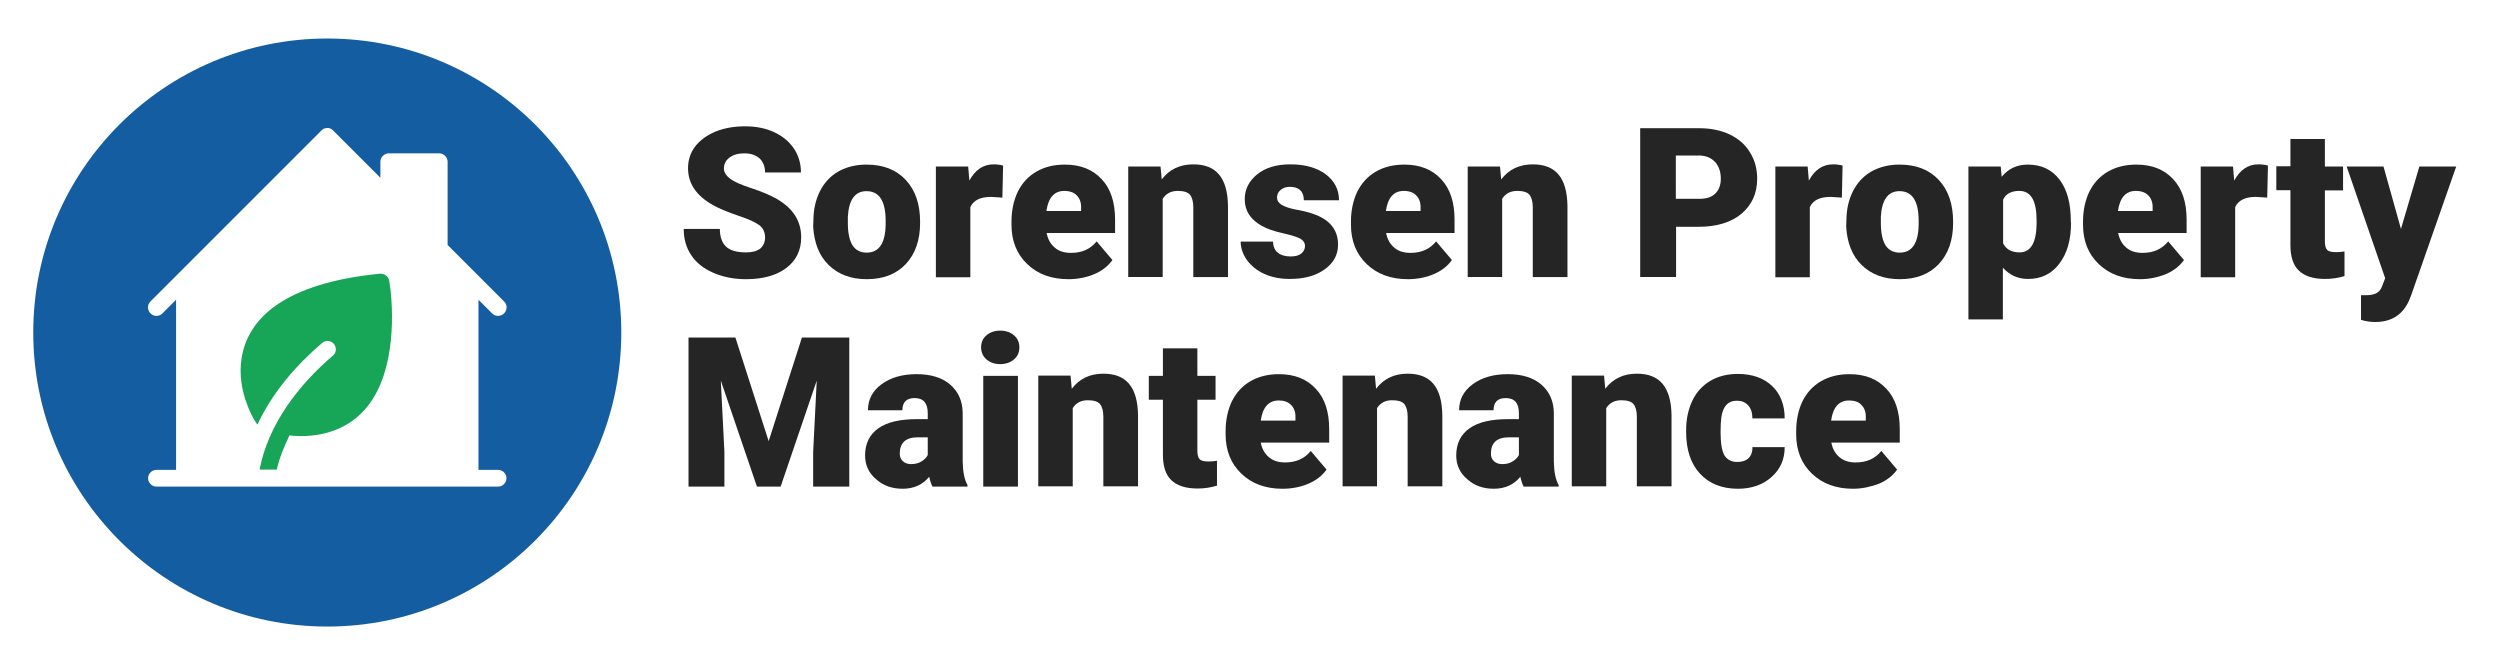
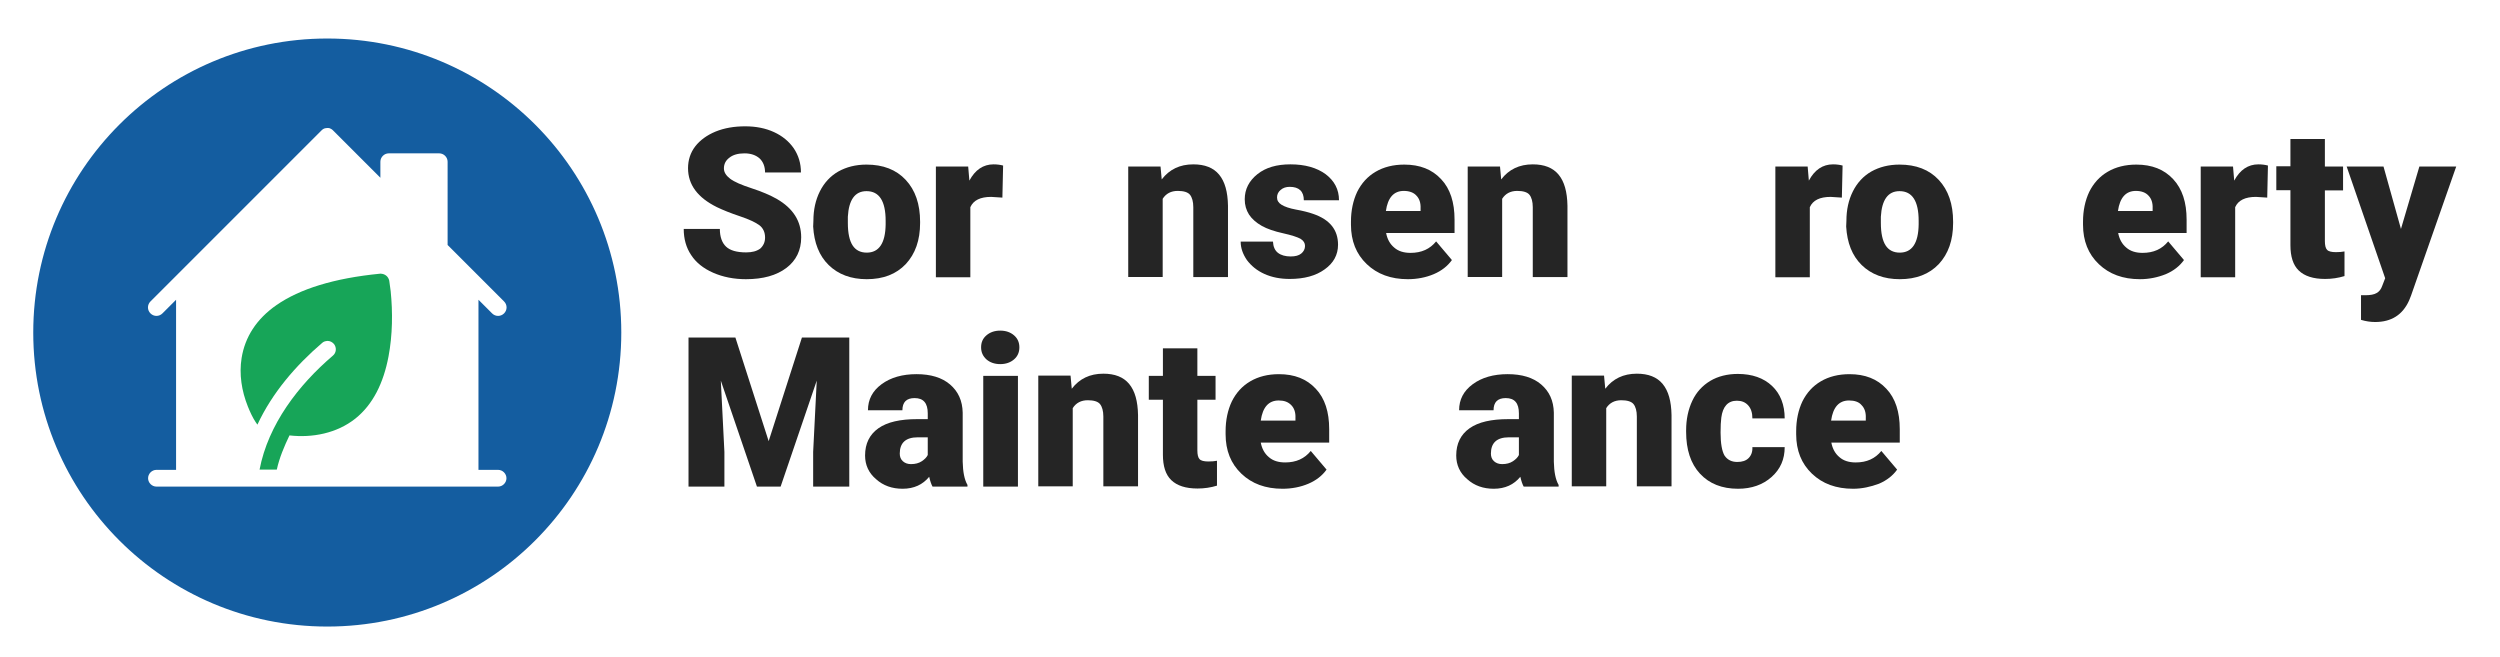
<svg xmlns="http://www.w3.org/2000/svg" version="1.1" id="Layer_1" x="0px" y="0px" viewBox="0 0 1045 274.6" style="enable-background:new 0 0 1045 274.6;" xml:space="preserve">
  <style type="text/css">
	.st0{fill:#252525;}
	.st1{fill:#145DA0;}
	.st2{fill:#17A558;}
</style>
  <g>
    <path class="st0" d="M319.8,99.3c0-2.2-0.8-3.9-2.3-5.1c-1.6-1.2-4.3-2.5-8.2-3.8c-3.9-1.3-7.1-2.6-9.6-3.8   c-8.1-4-12.1-9.4-12.1-16.3c0-3.4,1-6.5,3-9.1c2-2.6,4.9-4.7,8.5-6.2c3.7-1.5,7.8-2.2,12.4-2.2c4.5,0,8.5,0.8,12,2.4   c3.5,1.6,6.3,3.9,8.3,6.8c2,3,3,6.3,3,10.1h-15c0-2.5-0.8-4.5-2.3-5.9c-1.6-1.4-3.7-2.1-6.3-2.1c-2.7,0-4.8,0.6-6.3,1.8   c-1.6,1.2-2.3,2.7-2.3,4.5c0,1.6,0.9,3,2.6,4.3c1.7,1.3,4.7,2.6,9,4c4.3,1.4,7.8,2.9,10.6,4.5c6.7,3.9,10.1,9.2,10.1,16   c0,5.4-2.1,9.7-6.2,12.8c-4.1,3.1-9.7,4.7-16.9,4.7c-5,0-9.6-0.9-13.7-2.7c-4.1-1.8-7.2-4.3-9.2-7.4c-2.1-3.1-3.1-6.8-3.1-10.9   h15.1c0,3.3,0.9,5.8,2.6,7.4c1.7,1.6,4.5,2.4,8.4,2.4c2.5,0,4.4-0.5,5.9-1.6C319.1,102.7,319.8,101.2,319.8,99.3z" />
    <path class="st0" d="M340,92.3c0-4.6,0.9-8.7,2.7-12.3c1.8-3.6,4.4-6.4,7.7-8.3c3.4-1.9,7.3-2.9,11.8-2.9c6.9,0,12.4,2.1,16.4,6.4   c4,4.3,6,10.1,6,17.5v0.5c0,7.2-2,12.9-6,17.2c-4,4.2-9.4,6.3-16.3,6.3c-6.6,0-11.9-2-15.9-5.9c-4-3.9-6.1-9.3-6.5-16.1L340,92.3z    M354.4,93.2c0,4.3,0.7,7.4,2,9.4s3.3,3,5.9,3c5.1,0,7.8-3.9,7.9-11.8v-1.5c0-8.3-2.7-12.4-8-12.4c-4.8,0-7.4,3.6-7.8,10.7   L354.4,93.2z" />
    <path class="st0" d="M419,82.6l-4.7-0.3c-4.5,0-7.4,1.4-8.7,4.3v29.3h-14.4V69.6h13.5l0.5,5.9c2.4-4.5,5.8-6.8,10.1-6.8   c1.5,0,2.9,0.2,4,0.5L419,82.6z" />
-     <path class="st0" d="M446.6,116.7c-7.1,0-12.8-2.1-17.2-6.3c-4.4-4.2-6.6-9.7-6.6-16.5v-1.2c0-4.7,0.9-8.9,2.6-12.5   c1.8-3.6,4.3-6.4,7.7-8.4c3.4-2,7.4-3,12-3c6.5,0,11.6,2,15.4,6.1c3.8,4,5.6,9.7,5.6,16.9v5.6h-28.6c0.5,2.6,1.6,4.6,3.4,6.1   c1.7,1.5,4,2.2,6.8,2.2c4.6,0,8.1-1.6,10.7-4.8l6.6,7.8c-1.8,2.5-4.3,4.5-7.6,5.9S450.3,116.7,446.6,116.7z M444.9,79.8   c-4.2,0-6.7,2.8-7.5,8.4h14.5v-1.1c0.1-2.3-0.5-4.1-1.8-5.4C449,80.5,447.2,79.8,444.9,79.8z" />
    <path class="st0" d="M485.1,69.6l0.5,5.4c3.2-4.2,7.6-6.3,13.2-6.3c4.8,0,8.4,1.4,10.8,4.3c2.4,2.9,3.6,7.2,3.7,13v29.8h-14.5V86.6   c0-2.3-0.5-4.1-1.4-5.2c-0.9-1.1-2.7-1.6-5.1-1.6c-2.8,0-4.9,1.1-6.3,3.3v32.7h-14.4V69.6H485.1z" />
    <path class="st0" d="M545.5,102.8c0-1.2-0.6-2.2-1.9-3c-1.3-0.7-3.7-1.5-7.3-2.3c-3.6-0.8-6.6-1.8-8.9-3.1   c-2.3-1.3-4.1-2.9-5.3-4.7c-1.2-1.9-1.8-4-1.8-6.4c0-4.2,1.8-7.7,5.3-10.5c3.5-2.8,8.1-4.1,13.8-4.1c6.1,0,11,1.4,14.7,4.1   c3.7,2.8,5.6,6.4,5.6,10.9H545c0-3.7-2-5.6-5.9-5.6c-1.5,0-2.8,0.4-3.8,1.3c-1,0.8-1.5,1.9-1.5,3.1c0,1.3,0.6,2.3,1.9,3.1   c1.3,0.8,3.3,1.5,6,2c2.8,0.5,5.2,1.1,7.2,1.8c7,2.4,10.4,6.7,10.4,12.9c0,4.2-1.9,7.7-5.6,10.3c-3.7,2.7-8.6,4-14.6,4   c-4,0-7.5-0.7-10.6-2.1c-3.1-1.4-5.5-3.4-7.3-5.8c-1.7-2.5-2.6-5-2.6-7.7h13.5c0.1,2.1,0.8,3.7,2.1,4.7s3.1,1.5,5.3,1.5   c2,0,3.4-0.4,4.4-1.2S545.5,104.1,545.5,102.8z" />
    <path class="st0" d="M588.5,116.7c-7.1,0-12.8-2.1-17.2-6.3c-4.4-4.2-6.6-9.7-6.6-16.5v-1.2c0-4.7,0.9-8.9,2.6-12.5   c1.8-3.6,4.3-6.4,7.7-8.4c3.4-2,7.4-3,12-3c6.5,0,11.6,2,15.4,6.1c3.8,4,5.6,9.7,5.6,16.9v5.6h-28.6c0.5,2.6,1.6,4.6,3.4,6.1   c1.7,1.5,4,2.2,6.8,2.2c4.6,0,8.1-1.6,10.7-4.8l6.6,7.8c-1.8,2.5-4.3,4.5-7.6,5.9S592.3,116.7,588.5,116.7z M586.8,79.8   c-4.2,0-6.7,2.8-7.5,8.4h14.5v-1.1c0.1-2.3-0.5-4.1-1.8-5.4C590.9,80.5,589.1,79.8,586.8,79.8z" />
    <path class="st0" d="M627,69.6l0.5,5.4c3.2-4.2,7.6-6.3,13.2-6.3c4.8,0,8.4,1.4,10.8,4.3c2.4,2.9,3.6,7.2,3.7,13v29.8h-14.5V86.6   c0-2.3-0.5-4.1-1.4-5.2c-0.9-1.1-2.7-1.6-5.1-1.6c-2.8,0-4.9,1.1-6.3,3.3v32.7h-14.4V69.6H627z" />
-     <path class="st0" d="M700.6,94.7v21.1h-15V53.6h24.8c4.8,0,9,0.9,12.6,2.6c3.7,1.8,6.5,4.2,8.5,7.5c2,3.2,3,6.9,3,11   c0,6.1-2.2,10.9-6.5,14.6c-4.3,3.6-10.3,5.5-17.9,5.5H700.6z M700.6,83.1h9.8c2.9,0,5.1-0.7,6.6-2.2c1.5-1.5,2.3-3.5,2.3-6.2   c0-2.9-0.8-5.2-2.4-7c-1.6-1.7-3.7-2.6-6.4-2.7h-10V83.1z" />
    <path class="st0" d="M769.9,82.6l-4.7-0.3c-4.5,0-7.4,1.4-8.7,4.3v29.3h-14.4V69.6h13.5l0.5,5.9c2.4-4.5,5.8-6.8,10.1-6.8   c1.5,0,2.9,0.2,4,0.5L769.9,82.6z" />
    <path class="st0" d="M771.8,92.3c0-4.6,0.9-8.7,2.7-12.3c1.8-3.6,4.4-6.4,7.7-8.3c3.4-1.9,7.3-2.9,11.8-2.9   c6.9,0,12.4,2.1,16.4,6.4c4,4.3,6,10.1,6,17.5v0.5c0,7.2-2,12.9-6,17.2c-4,4.2-9.4,6.3-16.3,6.3c-6.6,0-11.9-2-15.9-5.9   c-4-3.9-6.1-9.3-6.5-16.1L771.8,92.3z M786.2,93.2c0,4.3,0.7,7.4,2,9.4s3.3,3,5.9,3c5.1,0,7.8-3.9,7.9-11.8v-1.5   c0-8.3-2.7-12.4-8-12.4c-4.8,0-7.4,3.6-7.8,10.7L786.2,93.2z" />
-     <path class="st0" d="M865.7,93c0,7.2-1.6,12.9-4.9,17.2c-3.2,4.3-7.6,6.4-13.1,6.4c-4.2,0-7.7-1.6-10.5-4.7v21.6h-14.4V69.6h13.5   l0.4,4.3c2.8-3.4,6.4-5.1,10.9-5.1c5.7,0,10.1,2.1,13.3,6.3c3.2,4.2,4.7,10,4.7,17.3V93z M851.3,92.1c0-8.2-2.4-12.3-7.2-12.3   c-3.4,0-5.7,1.2-6.8,3.7v18.2c1.3,2.6,3.6,3.8,6.9,3.8c4.6,0,7-4,7.1-11.9V92.1z" />
    <path class="st0" d="M894.5,116.7c-7.1,0-12.8-2.1-17.2-6.3c-4.4-4.2-6.6-9.7-6.6-16.5v-1.2c0-4.7,0.9-8.9,2.6-12.5   c1.8-3.6,4.3-6.4,7.7-8.4c3.4-2,7.4-3,12-3c6.5,0,11.6,2,15.4,6.1s5.6,9.7,5.6,16.9v5.6h-28.6c0.5,2.6,1.6,4.6,3.4,6.1   c1.7,1.5,4,2.2,6.8,2.2c4.6,0,8.1-1.6,10.7-4.8l6.6,7.8c-1.8,2.5-4.3,4.5-7.6,5.9C901.8,116,898.2,116.7,894.5,116.7z M892.8,79.8   c-4.2,0-6.7,2.8-7.5,8.4h14.5v-1.1c0.1-2.3-0.5-4.1-1.8-5.4C896.9,80.5,895.1,79.8,892.8,79.8z" />
    <path class="st0" d="M947.7,82.6l-4.7-0.3c-4.5,0-7.4,1.4-8.7,4.3v29.3h-14.4V69.6h13.5l0.5,5.9c2.4-4.5,5.8-6.8,10.1-6.8   c1.5,0,2.9,0.2,4,0.5L947.7,82.6z" />
    <path class="st0" d="M971.8,58.1v11.5h7.6v10h-7.6v21.2c0,1.7,0.3,3,0.9,3.6c0.6,0.7,1.9,1,3.7,1c1.4,0,2.6-0.1,3.6-0.3v10.3   c-2.6,0.8-5.3,1.2-8.1,1.2c-5,0-8.6-1.2-11-3.5c-2.4-2.3-3.5-5.9-3.5-10.6v-23h-5.9v-10h5.9V58.1H971.8z" />
    <path class="st0" d="M1003.6,95.7l7.7-26.1h15.4l-18.9,54l-0.8,2c-2.7,6-7.4,9-14.2,9c-1.9,0-3.9-0.3-5.9-0.9v-10.3h1.9   c2,0,3.6-0.3,4.6-0.9c1.1-0.6,1.9-1.6,2.4-3.1l1.2-3.1l-16.1-46.7h15.4L1003.6,95.7z" />
    <path class="st0" d="M307.4,141.1l13.9,43.3l13.9-43.3h19.8v62.3h-15.1v-14.5l1.5-29.8l-15.1,44.3h-9.9l-15.1-44.3l1.5,29.8v14.5   h-15v-62.3H307.4z" />
    <path class="st0" d="M389.8,203.4c-0.5-0.9-1-2.3-1.4-4.1c-2.7,3.3-6.4,5-11.1,5c-4.4,0-8.1-1.3-11.1-4c-3.1-2.6-4.6-6-4.6-9.9   c0-5,1.9-8.8,5.6-11.4c3.7-2.6,9.1-3.8,16.2-3.8h4.4v-2.4c0-4.3-1.8-6.4-5.5-6.4c-3.4,0-5.1,1.7-5.1,5.1h-14.4   c0-4.5,1.9-8.1,5.7-10.9s8.7-4.2,14.6-4.2c5.9,0,10.6,1.4,14,4.3c3.4,2.9,5.2,6.8,5.3,11.8v20.5c0.1,4.2,0.7,7.5,2,9.7v0.7H389.8z    M380.8,194c1.8,0,3.3-0.4,4.5-1.2c1.2-0.8,2-1.6,2.5-2.6v-7.4h-4.2c-5,0-7.5,2.3-7.5,6.8c0,1.3,0.4,2.4,1.3,3.2   C378.3,193.6,379.4,194,380.8,194z" />
    <path class="st0" d="M410.1,145.2c0-2.1,0.7-3.7,2.2-5c1.5-1.3,3.4-2,5.8-2c2.4,0,4.3,0.7,5.8,2c1.5,1.3,2.2,3,2.2,5   s-0.7,3.7-2.2,5c-1.5,1.3-3.4,2-5.8,2c-2.4,0-4.3-0.7-5.8-2C410.9,148.9,410.1,147.3,410.1,145.2z M425.4,203.4H411v-46.3h14.5   V203.4z" />
    <path class="st0" d="M447.5,157.1l0.5,5.4c3.2-4.2,7.6-6.3,13.2-6.3c4.8,0,8.4,1.4,10.8,4.3c2.4,2.9,3.6,7.2,3.7,13v29.8h-14.5   v-29.2c0-2.3-0.5-4.1-1.4-5.2c-0.9-1.1-2.7-1.6-5.1-1.6c-2.8,0-4.9,1.1-6.3,3.3v32.7H434v-46.3H447.5z" />
    <path class="st0" d="M500.5,145.6v11.5h7.6v10h-7.6v21.2c0,1.7,0.3,3,0.9,3.6c0.6,0.7,1.9,1,3.7,1c1.4,0,2.6-0.1,3.6-0.3V203   c-2.6,0.8-5.3,1.2-8.1,1.2c-5,0-8.6-1.2-11-3.5c-2.4-2.3-3.5-5.9-3.5-10.6v-23h-5.9v-10h5.9v-11.5H500.5z" />
    <path class="st0" d="M536.1,204.3c-7.1,0-12.8-2.1-17.2-6.3c-4.4-4.2-6.6-9.7-6.6-16.5v-1.2c0-4.7,0.9-8.9,2.6-12.5   c1.8-3.6,4.3-6.4,7.7-8.4c3.4-2,7.4-3,12-3c6.5,0,11.6,2,15.4,6.1c3.8,4,5.6,9.7,5.6,16.9v5.6H527c0.5,2.6,1.6,4.6,3.4,6.1   c1.7,1.5,4,2.2,6.8,2.2c4.6,0,8.1-1.6,10.7-4.8l6.6,7.8c-1.8,2.5-4.3,4.5-7.6,5.9S539.9,204.3,536.1,204.3z M534.5,167.4   c-4.2,0-6.7,2.8-7.5,8.4h14.5v-1.1c0.1-2.3-0.5-4.1-1.8-5.4S536.8,167.4,534.5,167.4z" />
-     <path class="st0" d="M574.7,157.1l0.5,5.4c3.2-4.2,7.6-6.3,13.2-6.3c4.8,0,8.4,1.4,10.8,4.3c2.4,2.9,3.6,7.2,3.7,13v29.8h-14.5   v-29.2c0-2.3-0.5-4.1-1.4-5.2c-0.9-1.1-2.7-1.6-5.1-1.6c-2.8,0-4.9,1.1-6.3,3.3v32.7h-14.4v-46.3H574.7z" />
    <path class="st0" d="M636.9,203.4c-0.5-0.9-1-2.3-1.4-4.1c-2.7,3.3-6.4,5-11.1,5c-4.4,0-8.1-1.3-11.1-4c-3.1-2.6-4.6-6-4.6-9.9   c0-5,1.9-8.8,5.6-11.4c3.7-2.6,9.1-3.8,16.2-3.8h4.4v-2.4c0-4.3-1.8-6.4-5.5-6.4c-3.4,0-5.1,1.7-5.1,5.1h-14.4   c0-4.5,1.9-8.1,5.7-10.9s8.7-4.2,14.6-4.2c5.9,0,10.6,1.4,14,4.3c3.4,2.9,5.2,6.8,5.3,11.8v20.5c0.1,4.2,0.7,7.5,2,9.7v0.7H636.9z    M627.9,194c1.8,0,3.3-0.4,4.5-1.2c1.2-0.8,2-1.6,2.5-2.6v-7.4h-4.2c-5,0-7.5,2.3-7.5,6.8c0,1.3,0.4,2.4,1.3,3.2   C625.4,193.6,626.5,194,627.9,194z" />
    <path class="st0" d="M670.5,157.1l0.5,5.4c3.2-4.2,7.6-6.3,13.2-6.3c4.8,0,8.4,1.4,10.8,4.3c2.4,2.9,3.6,7.2,3.7,13v29.8h-14.5   v-29.2c0-2.3-0.5-4.1-1.4-5.2c-0.9-1.1-2.7-1.6-5.1-1.6c-2.8,0-4.9,1.1-6.3,3.3v32.7H657v-46.3H670.5z" />
    <path class="st0" d="M726.2,193.1c2,0,3.6-0.5,4.7-1.6c1.1-1.1,1.7-2.6,1.6-4.6h13.5c0,5.1-1.8,9.2-5.5,12.5   c-3.6,3.2-8.3,4.9-14,4.9c-6.7,0-12-2.1-15.9-6.3c-3.9-4.2-5.8-10.1-5.8-17.5v-0.6c0-4.7,0.9-8.8,2.6-12.4c1.7-3.6,4.2-6.3,7.5-8.3   c3.2-1.9,7.1-2.9,11.5-2.9c6,0,10.8,1.7,14.3,5c3.5,3.3,5.3,7.9,5.3,13.6h-13.5c0-2.4-0.6-4.2-1.8-5.5c-1.2-1.3-2.7-1.9-4.7-1.9   c-3.7,0-5.9,2.4-6.5,7.1c-0.2,1.5-0.3,3.6-0.3,6.2c0,4.6,0.6,7.9,1.7,9.7C722.1,192.2,723.8,193.1,726.2,193.1z" />
    <path class="st0" d="M774.6,204.3c-7.1,0-12.8-2.1-17.2-6.3c-4.4-4.2-6.6-9.7-6.6-16.5v-1.2c0-4.7,0.9-8.9,2.6-12.5   c1.8-3.6,4.3-6.4,7.7-8.4c3.4-2,7.4-3,12-3c6.5,0,11.6,2,15.4,6.1c3.8,4,5.6,9.7,5.6,16.9v5.6h-28.6c0.5,2.6,1.6,4.6,3.4,6.1   c1.7,1.5,4,2.2,6.8,2.2c4.6,0,8.1-1.6,10.7-4.8l6.6,7.8c-1.8,2.5-4.3,4.5-7.6,5.9C781.9,203.5,778.3,204.3,774.6,204.3z    M772.9,167.4c-4.2,0-6.7,2.8-7.5,8.4h14.5v-1.1c0.1-2.3-0.5-4.1-1.8-5.4C777,168,775.2,167.4,772.9,167.4z" />
  </g>
  <path class="st1" d="M136.8,16.1c67.9,0,122.9,55,122.9,122.9c0,67.9-55,122.9-122.9,122.9S13.9,206.9,13.9,139  C13.9,71.1,68.9,16.1,136.8,16.1L136.8,16.1z M136.8,53.5c-1.1,0.1-1.6,0.2-2.4,1L62.9,126c-1.4,1.4-1.4,3.6,0,5  c1.4,1.4,3.6,1.4,5,0l5.7-5.7v71.1h-8.2c-1.9,0-3.5,1.6-3.5,3.5c0,1.9,1.6,3.5,3.5,3.5h142.8c1.9,0,3.5-1.6,3.5-3.5  c0-1.9-1.6-3.5-3.5-3.5H200v-71.1l5.7,5.7c1.4,1.4,3.6,1.4,5,0c1.4-1.4,1.4-3.6,0-5l-23.6-23.6V67.6c0-1.9-1.6-3.5-3.5-3.5h-21.1  c-1.9,0-3.5,1.6-3.5,3.5v6.7l-19.8-19.8c0,0-0.9-1-2.1-1L136.8,53.5z" />
  <path class="st2" d="M159.2,114.4c1.8,0.1,3.1,1.2,3.5,2.9c0,0.2,0.1,0.6,0.6,4.4c0.9,8.8,0.8,18.3-0.9,27.3  c-2.1,11.1-6.5,20.1-13.9,26c-7.7,6.1-17.9,8.1-27.5,7c-2.2,4.6-4.2,9.3-5.3,14.3h-7.2c3.6-18.9,16.3-35.4,30.6-47.6  c1.5-1.2,1.7-3.4,0.5-4.9c-0.7-0.8-1.6-1.3-2.7-1.3c-0.9,0.1-1.5,0.2-2.2,0.8c-11.1,9.5-20.9,20.9-27.1,34.2c-0.3-0.4-0.1-0.1-0.7-1  c-1.2-1.8-2.3-4.1-3.3-6.6c-2.6-6.5-3.7-13.5-2.6-20.3c1.4-8.6,6.1-16.2,14.6-22.1c9.7-6.7,23.9-11.2,43.3-13.1L159.2,114.4z" />
</svg>